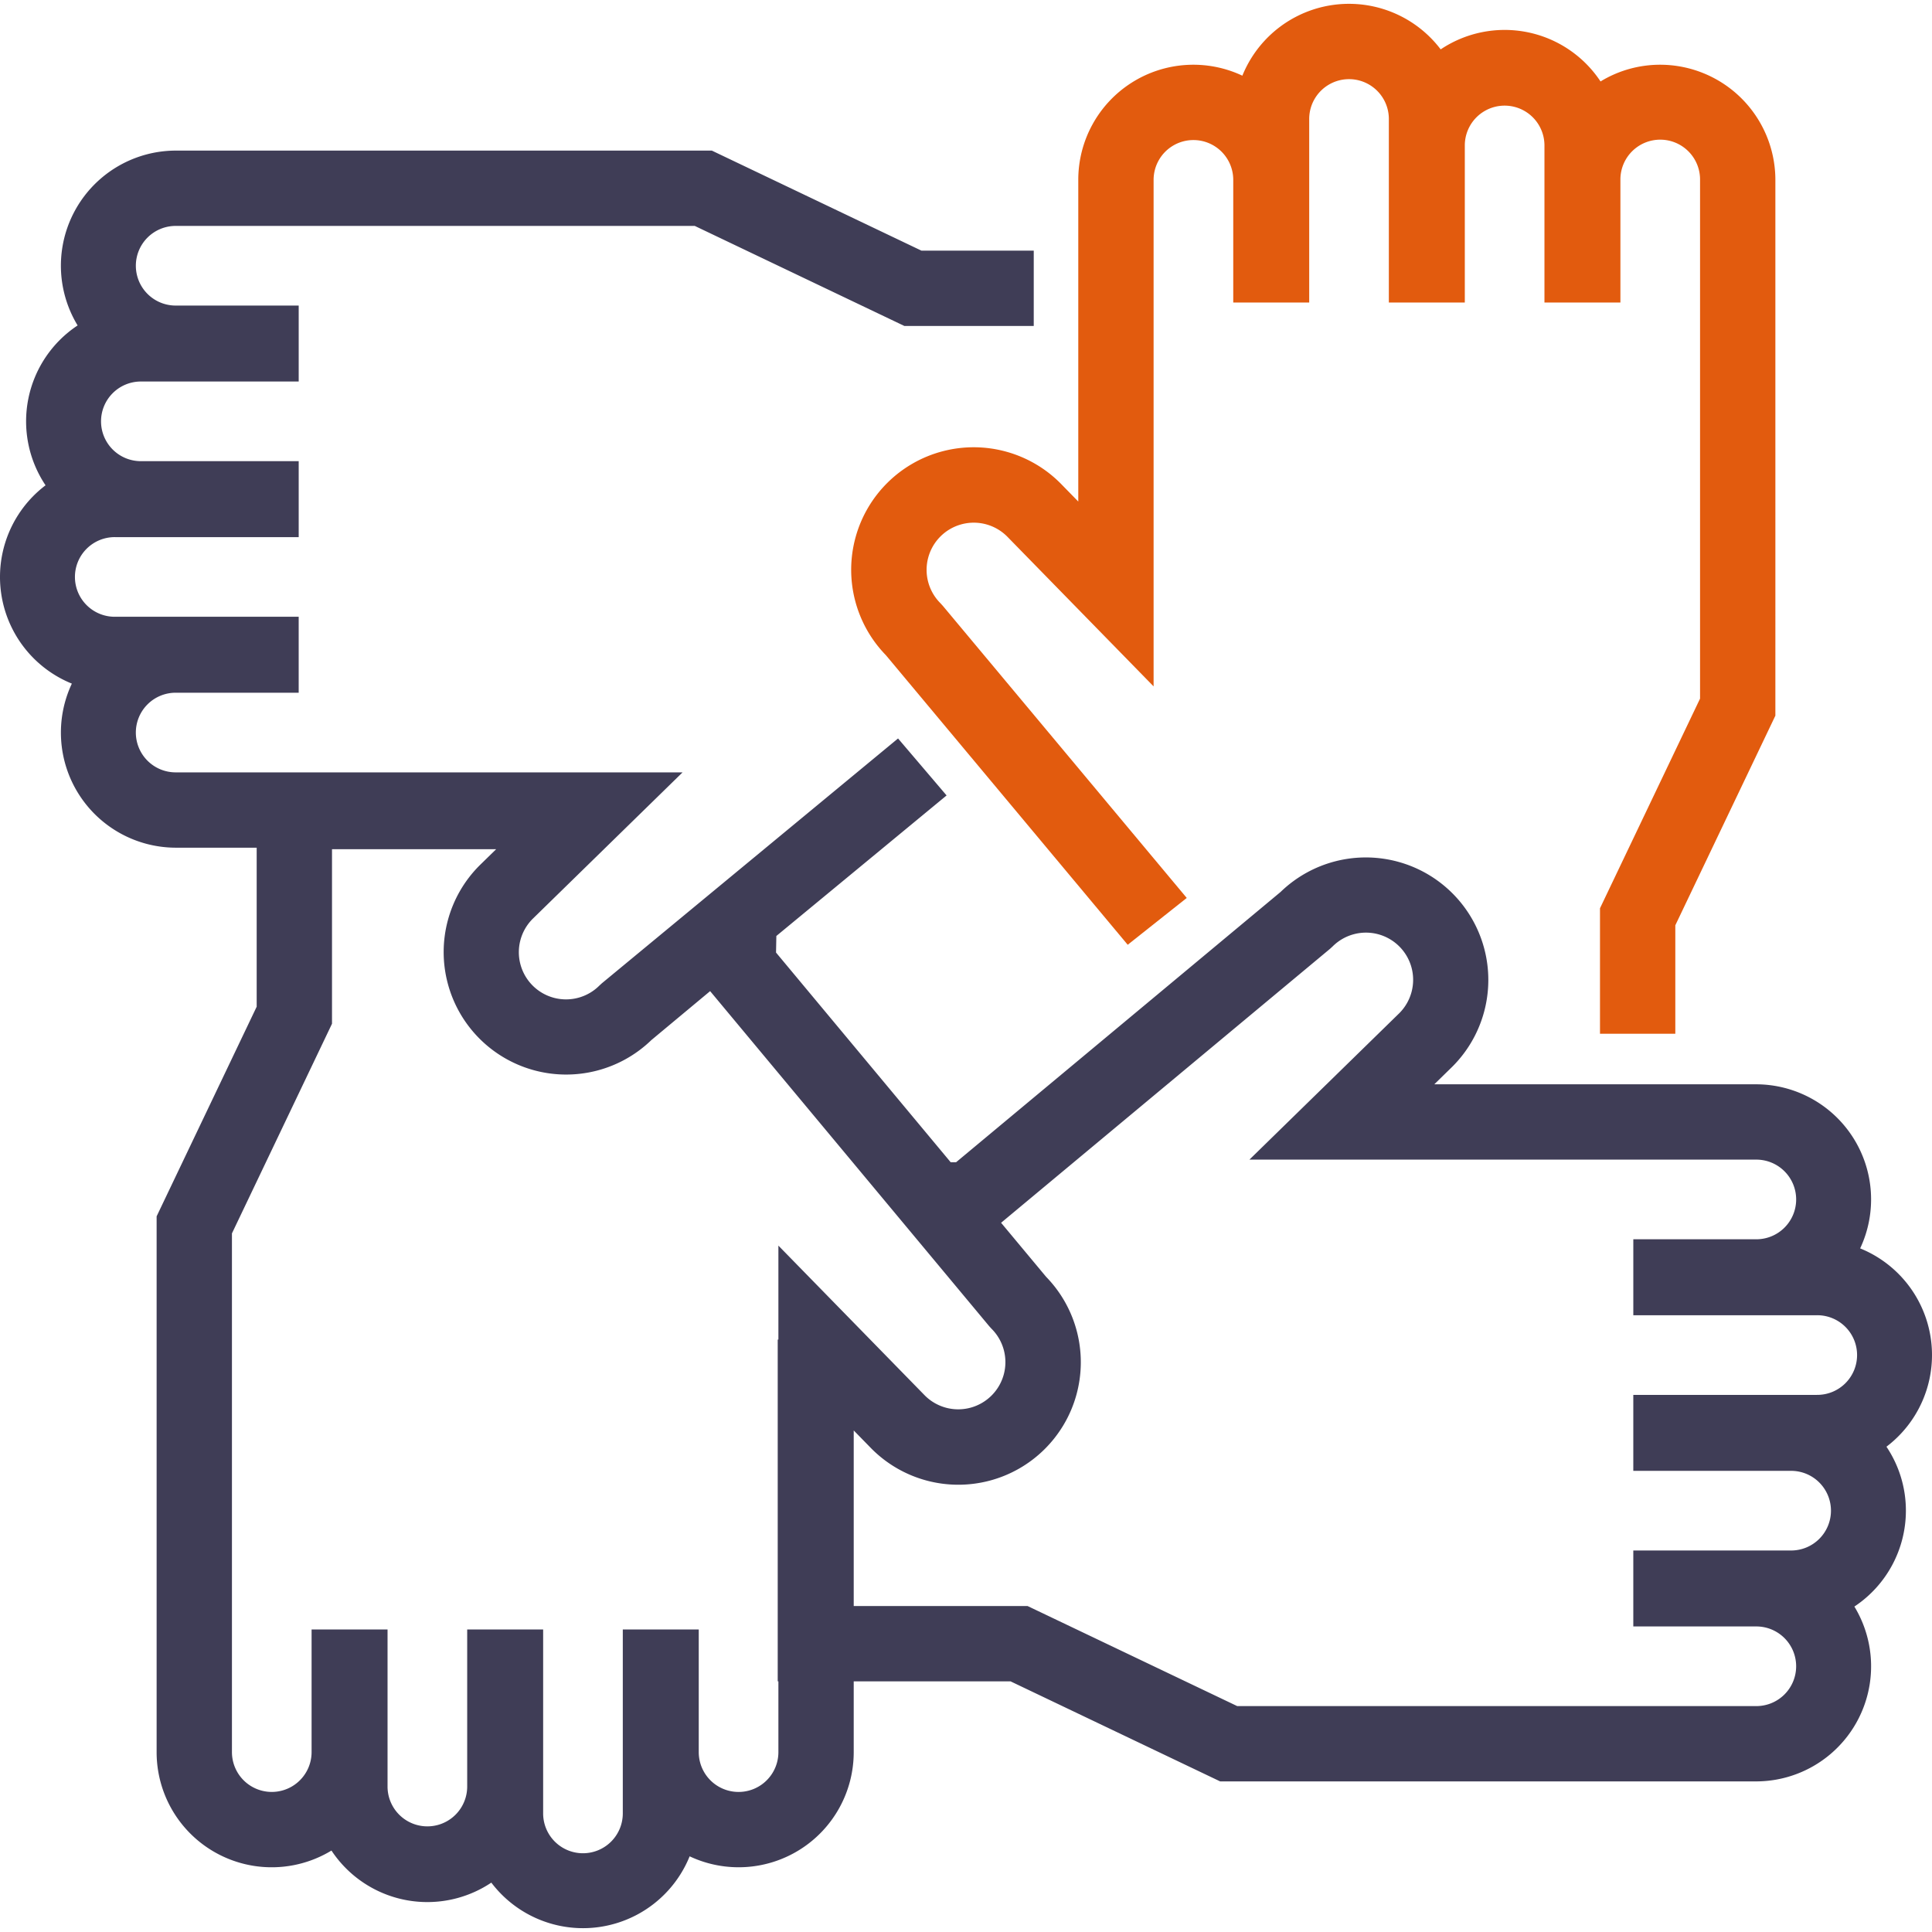
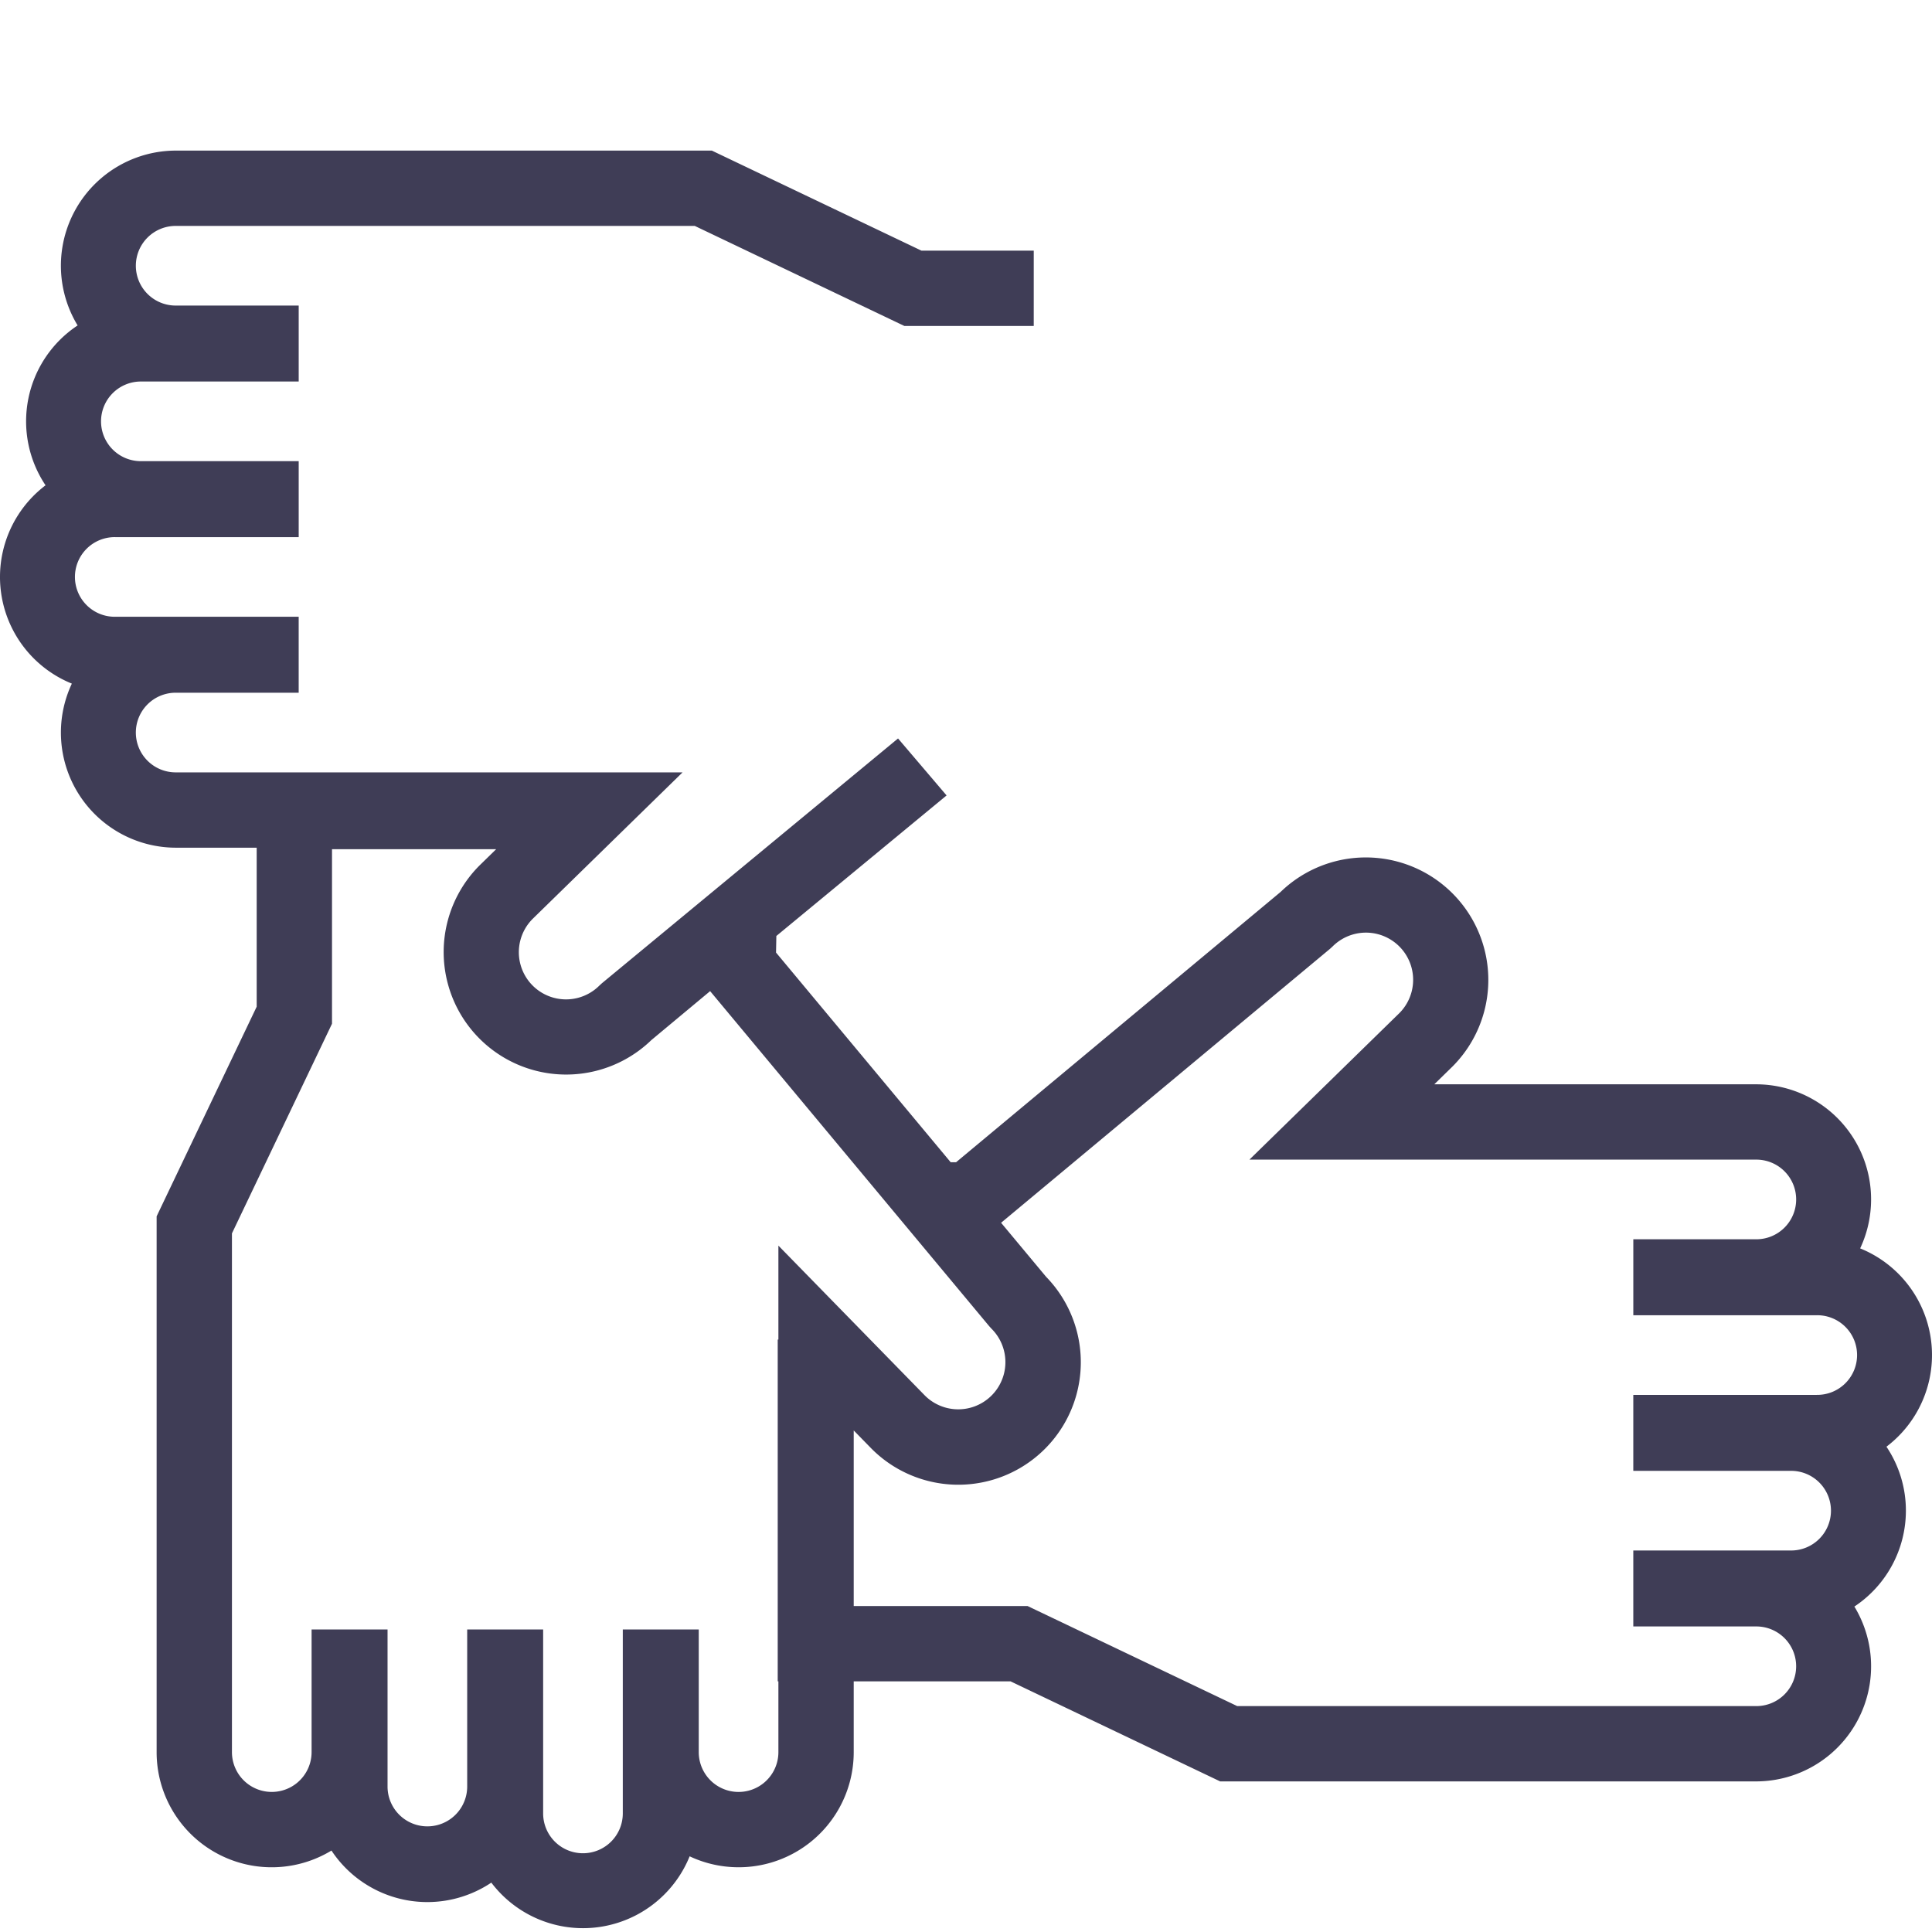
<svg xmlns="http://www.w3.org/2000/svg" version="1.1" width="512" height="512" x="0" y="0" viewBox="0 0 512 512" style="enable-background:new 0 0 512 512" xml:space="preserve" class="">
  <g>
    <path fill="#3f3d56" d="M505.082 400.34a30.339 30.339 0 0 0-5.153-16.948 30.49 30.49 0 0 0-6.971-52.557 30.5 30.5 0 0 0-27.614-43.482H380.1l4.752-4.643.083-.082a32.464 32.464 0 0 0-45.559-46.257l-86.006 71.637h-1.427l-46.285-55.569.083-4.395 45.115-37.244-12.864-15.1-78.462 64.856-.669.611a12.5 12.5 0 0 1-17.718-17.644l39.745-38.837H46.656a10.554 10.554 0 1 1 0-21.107h32.5V163.45H30.515a10.554 10.554 0 1 1 0-21.107h48.643v-20.129H37.432a10.554 10.554 0 1 1 0-21.107h41.726V80.978h-32.5a10.554 10.554 0 1 1 0-21.107h137.466l55.557 26.518h34.273V66.428H244.2L188.644 39.91H46.656a30.5 30.5 0 0 0-26.085 46.334 30.468 30.468 0 0 0-8.5 42.364 30.49 30.49 0 0 0 6.971 52.557 30.5 30.5 0 0 0 27.614 43.482h21.368v42.137l-26.517 55.558V464.33a30.5 30.5 0 0 0 46.334 26.085 30.469 30.469 0 0 0 42.363 8.5 30.491 30.491 0 0 0 52.558-6.971 30.5 30.5 0 0 0 43.482-27.614v-18.758H267.8l55.558 26.518h141.986a30.5 30.5 0 0 0 26.085-46.334 30.508 30.508 0 0 0 13.653-25.416zM206.283 330.1V355h-.18v90.575h.18v18.755a10.554 10.554 0 1 1-21.108 0v-32.5h-20.128v48.644a10.554 10.554 0 1 1-21.107 0v-48.647h-20.129v41.727a10.554 10.554 0 0 1-21.107 0v-41.727h-20.13v32.5a10.553 10.553 0 1 1-21.106 0V326.861L87.985 271.3v-46.25h43.5l-4.34 4.24-.082.081a32.464 32.464 0 0 0 45.559 46.257l15.569-12.968 73.959 88.795.611.67a12.5 12.5 0 0 1-17.643 17.718zm275.2 39.561h-48.642v20.129h41.726a10.554 10.554 0 1 1 0 21.107h-41.726v20.129h32.5a10.554 10.554 0 1 1 0 21.107H327.875l-55.557-26.518h-46.074v-46.529l4.643 4.752.081.082a32.463 32.463 0 0 0 46.257-45.558L265.3 324.048l87.166-72.6.668-.611a12.5 12.5 0 0 1 17.718 17.646l-39.742 38.831h134.234a10.554 10.554 0 1 1 0 21.107h-32.5v20.129h48.644a10.554 10.554 0 1 1 0 21.107z" opacity="1" data-original="#150f91" class="" />
-     <path fill="#e25b0e" d="M439.979 17.155a30.329 30.329 0 0 0-15.82 4.43 30.47 30.47 0 0 0-42.364-8.5 30.49 30.49 0 0 0-52.557 6.972 30.5 30.5 0 0 0-43.483 27.613v85.244l-4.643-4.752-.081-.083a32.463 32.463 0 0 0-46.257 45.558l64.08 76.738 15.646-12.409-64.65-77.421-.611-.67a12.5 12.5 0 0 1 17.645-17.716l38.832 39.741V47.67a10.554 10.554 0 0 1 21.108 0v32.5h20.129V31.529a10.553 10.553 0 1 1 21.106 0v48.644h20.13V38.446a10.554 10.554 0 0 1 21.107 0v41.727h20.129V47.67a10.554 10.554 0 1 1 21.107 0v137.469L424.014 240.7v33.248h19.961v-28.732l26.518-55.558V47.67a30.55 30.55 0 0 0-30.514-30.515z" opacity="1" data-original="#ea7513" class="" />
  </g>
</svg>